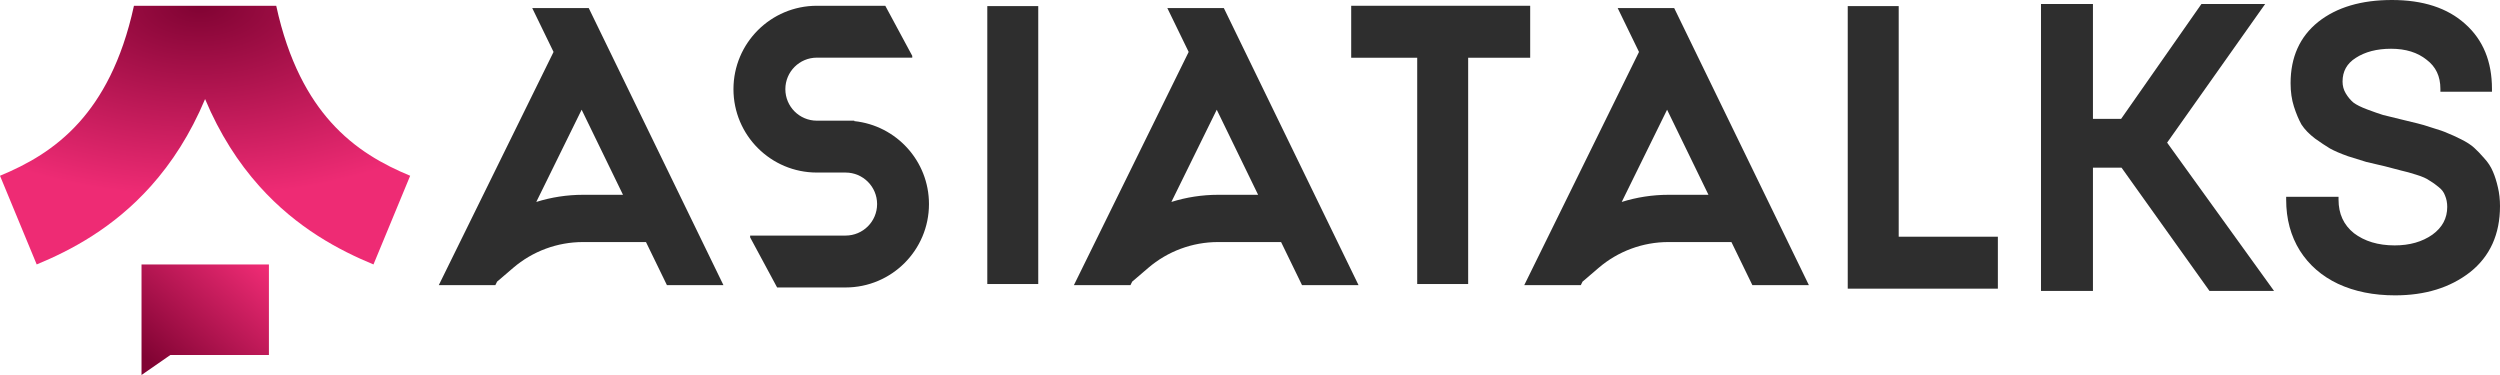
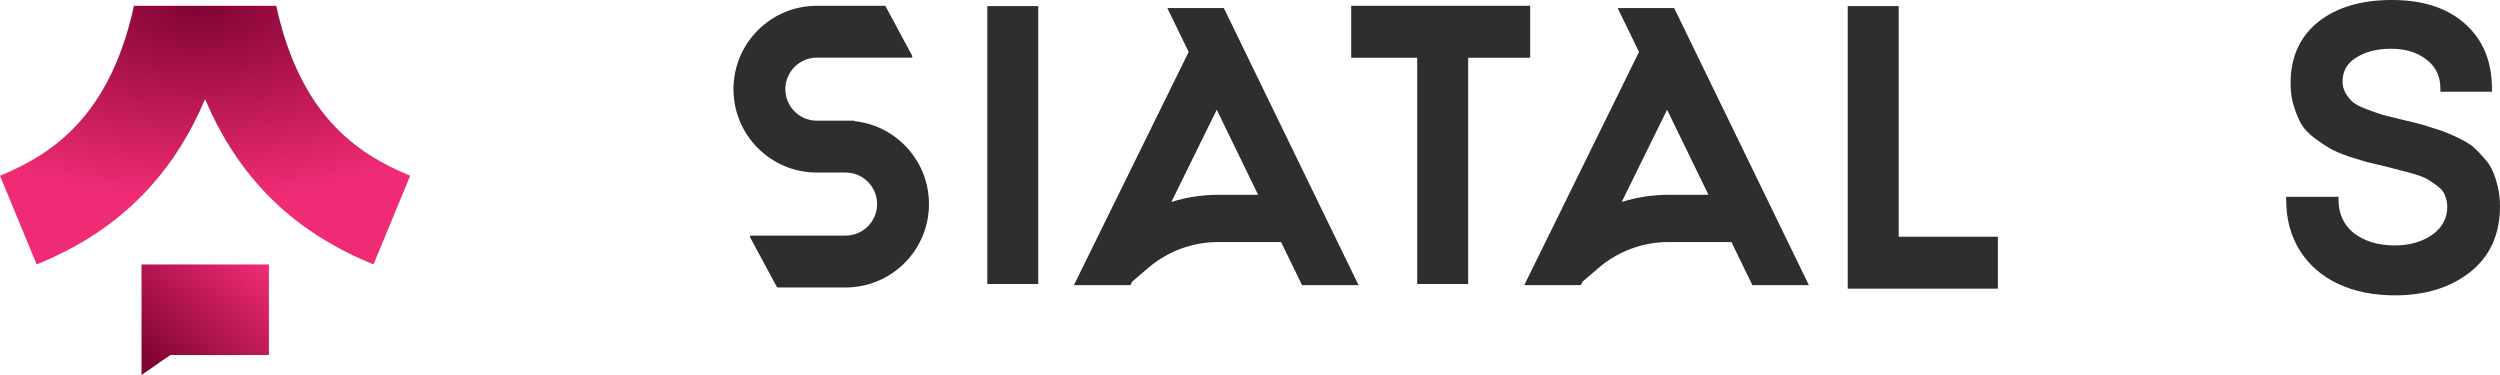
<svg xmlns="http://www.w3.org/2000/svg" width="200" height="30" viewBox="0 0 200 30" fill="none">
  <path d="M11.322 21.155H21.513V28.402H13.625L11.322 30V28.402V21.155Z" fill="url(#paint0_linear_2531_20329)" />
  <path fill-rule="evenodd" clip-rule="evenodd" d="M10.716 0.462C9.74 4.96 8.076 7.839 6.348 9.77C4.395 11.952 2.137 13.177 0 14.061L2.936 21.156C5.64 20.037 9.056 18.258 12.07 14.89C13.745 13.017 15.229 10.73 16.407 7.925C17.585 10.73 19.069 13.017 20.744 14.89C23.758 18.258 27.174 20.037 29.878 21.156L32.814 14.061C30.678 13.177 28.419 11.952 26.467 9.77C24.739 7.839 23.074 4.96 22.098 0.462H10.716Z" fill="url(#paint1_radial_2531_20329)" />
  <path d="M185.455 1.753C186.942 0.576 188.915 0 191.35 0C193.83 0 195.799 0.631 197.224 1.923C198.652 3.194 199.357 4.932 199.357 7.107V7.338H195.232V7.107C195.232 6.102 194.865 5.337 194.135 4.785L194.132 4.783L194.129 4.78C193.408 4.2 192.467 3.9 191.286 3.9C190.141 3.9 189.202 4.149 188.455 4.634L188.454 4.635C187.748 5.086 187.404 5.709 187.404 6.528C187.404 6.873 187.49 7.186 187.66 7.47C187.84 7.77 188.047 8.016 188.28 8.211C188.512 8.383 188.872 8.566 189.375 8.754C189.883 8.945 190.304 9.092 190.64 9.197C191.005 9.283 191.528 9.411 192.208 9.581C192.742 9.71 193.138 9.806 193.396 9.87C193.685 9.937 194.087 10.057 194.6 10.228C195.112 10.377 195.518 10.519 195.81 10.653C196.097 10.764 196.456 10.927 196.884 11.142C197.323 11.361 197.675 11.586 197.932 11.82C198.175 12.041 198.438 12.315 198.72 12.639C199.034 12.977 199.274 13.341 199.435 13.732C199.592 14.09 199.724 14.511 199.833 14.991C199.945 15.459 200 15.959 200 16.489C200 18.735 199.203 20.509 197.599 21.779L197.597 21.78C196.006 23.017 194.004 23.628 191.607 23.628C189.888 23.628 188.364 23.323 187.043 22.706L187.042 22.706C185.741 22.089 184.721 21.203 183.99 20.051L183.989 20.049C183.256 18.873 182.893 17.512 182.893 15.975V15.744H187.083V15.975C187.083 17.108 187.493 17.993 188.311 18.653C189.163 19.3 190.245 19.632 191.575 19.632C192.778 19.632 193.779 19.342 194.59 18.775C195.391 18.194 195.778 17.458 195.778 16.553C195.778 16.217 195.719 15.916 195.604 15.648L195.601 15.642L195.599 15.635C195.508 15.381 195.344 15.159 195.097 14.969L195.094 14.966L195.09 14.963C194.842 14.756 194.595 14.582 194.351 14.439L194.341 14.433L194.331 14.427C194.126 14.278 193.791 14.126 193.307 13.979L193.304 13.978C192.837 13.829 192.459 13.724 192.169 13.662L192.162 13.661L192.154 13.659C191.859 13.574 191.413 13.457 190.815 13.308C190.151 13.158 189.647 13.04 189.302 12.954L189.295 12.952L189.289 12.95C188.947 12.843 188.465 12.693 187.844 12.5L187.839 12.499L187.834 12.497C187.229 12.281 186.744 12.072 186.385 11.871L186.379 11.867C186.051 11.67 185.66 11.409 185.207 11.086L185.204 11.084L185.201 11.082C184.736 10.728 184.373 10.355 184.119 9.963L184.115 9.957L184.111 9.95C183.888 9.548 183.69 9.073 183.515 8.527C183.335 7.965 183.247 7.341 183.247 6.657C183.247 4.582 183.979 2.938 185.454 1.754L185.455 1.753Z" fill="#2E2E2E" />
-   <path d="M163.279 0.321H167.436V9.511H169.688L176.114 0.321H181.211L173.369 11.411L181.923 23.274H176.758L169.721 13.411H167.436V23.274H163.279V0.321Z" fill="#2E2E2E" />
  <path d="M70.823 0.462L72.981 4.47V4.612H65.349C63.956 4.612 62.828 5.741 62.828 7.133C62.828 8.525 63.956 9.654 65.349 9.654H68.345V9.69C71.701 10.039 74.318 12.877 74.318 16.325C74.318 20.01 71.331 22.997 67.647 22.997L62.169 22.997L60.011 18.99V18.846L67.647 18.846C69.039 18.846 70.168 17.718 70.168 16.325C70.168 14.933 69.039 13.804 67.647 13.804L65.349 13.804C61.664 13.804 58.677 10.818 58.677 7.133C58.677 3.449 61.664 0.462 65.349 0.462H70.823Z" fill="#2E2E2E" />
  <path d="M122.415 0.462V4.619H117.453V22.722H113.377V4.619H108.096V0.462H122.415Z" fill="#2E2E2E" />
  <path d="M78.984 0.488H83.06V22.722H78.984V0.488Z" fill="#2E2E2E" />
  <path d="M151.896 0.488H147.819V23.093H159.829V18.937H151.896V0.488Z" fill="#2E2E2E" />
-   <path fill-rule="evenodd" clip-rule="evenodd" d="M47.1 0.647H42.579L44.284 4.155L35.103 22.811H39.628L39.769 22.526C39.791 22.51 39.812 22.493 39.834 22.475L41.054 21.429C42.609 20.097 44.589 19.364 46.636 19.364H51.678L53.354 22.811H57.875L47.1 0.647ZM49.84 15.584L46.531 8.777L42.902 16.156C44.104 15.779 45.363 15.584 46.636 15.584H49.84Z" fill="#2E2E2E" />
  <path fill-rule="evenodd" clip-rule="evenodd" d="M97.908 0.647H93.387L95.093 4.155L85.912 22.811H90.437L90.577 22.526C90.585 22.52 90.594 22.514 90.602 22.508C90.615 22.497 90.629 22.486 90.642 22.475L91.862 21.429C93.417 20.097 95.397 19.364 97.445 19.364H102.487L104.162 22.811H108.683L97.908 0.647ZM100.649 15.584L97.34 8.777L93.71 16.156C94.913 15.779 96.171 15.584 97.445 15.584H100.649Z" fill="#2E2E2E" />
  <path fill-rule="evenodd" clip-rule="evenodd" d="M133.936 0.647H129.415L131.12 4.155L121.94 22.811H126.465L126.605 22.526C126.627 22.51 126.649 22.493 126.67 22.475L127.89 21.429C129.445 20.097 131.425 19.364 133.472 19.364H138.514L140.19 22.811H144.711L133.936 0.647ZM136.677 15.584L133.367 8.777L129.738 16.156C130.94 15.779 132.199 15.584 133.472 15.584H136.677Z" fill="#2E2E2E" />
  <defs>
    <linearGradient id="paint0_linear_2531_20329" x1="13.163" y1="30" x2="21.015" y2="21.224" gradientUnits="userSpaceOnUse">
      <stop stop-color="#810333" />
      <stop offset="1" stop-color="#EE2B74" />
    </linearGradient>
    <radialGradient id="paint1_radial_2531_20329" cx="0" cy="0" r="1" gradientUnits="userSpaceOnUse" gradientTransform="translate(15.935 0.462) rotate(90) scale(15.242 28.212)">
      <stop stop-color="#810333" />
      <stop offset="1" stop-color="#EE2B74" />
    </radialGradient>
  </defs>
</svg>